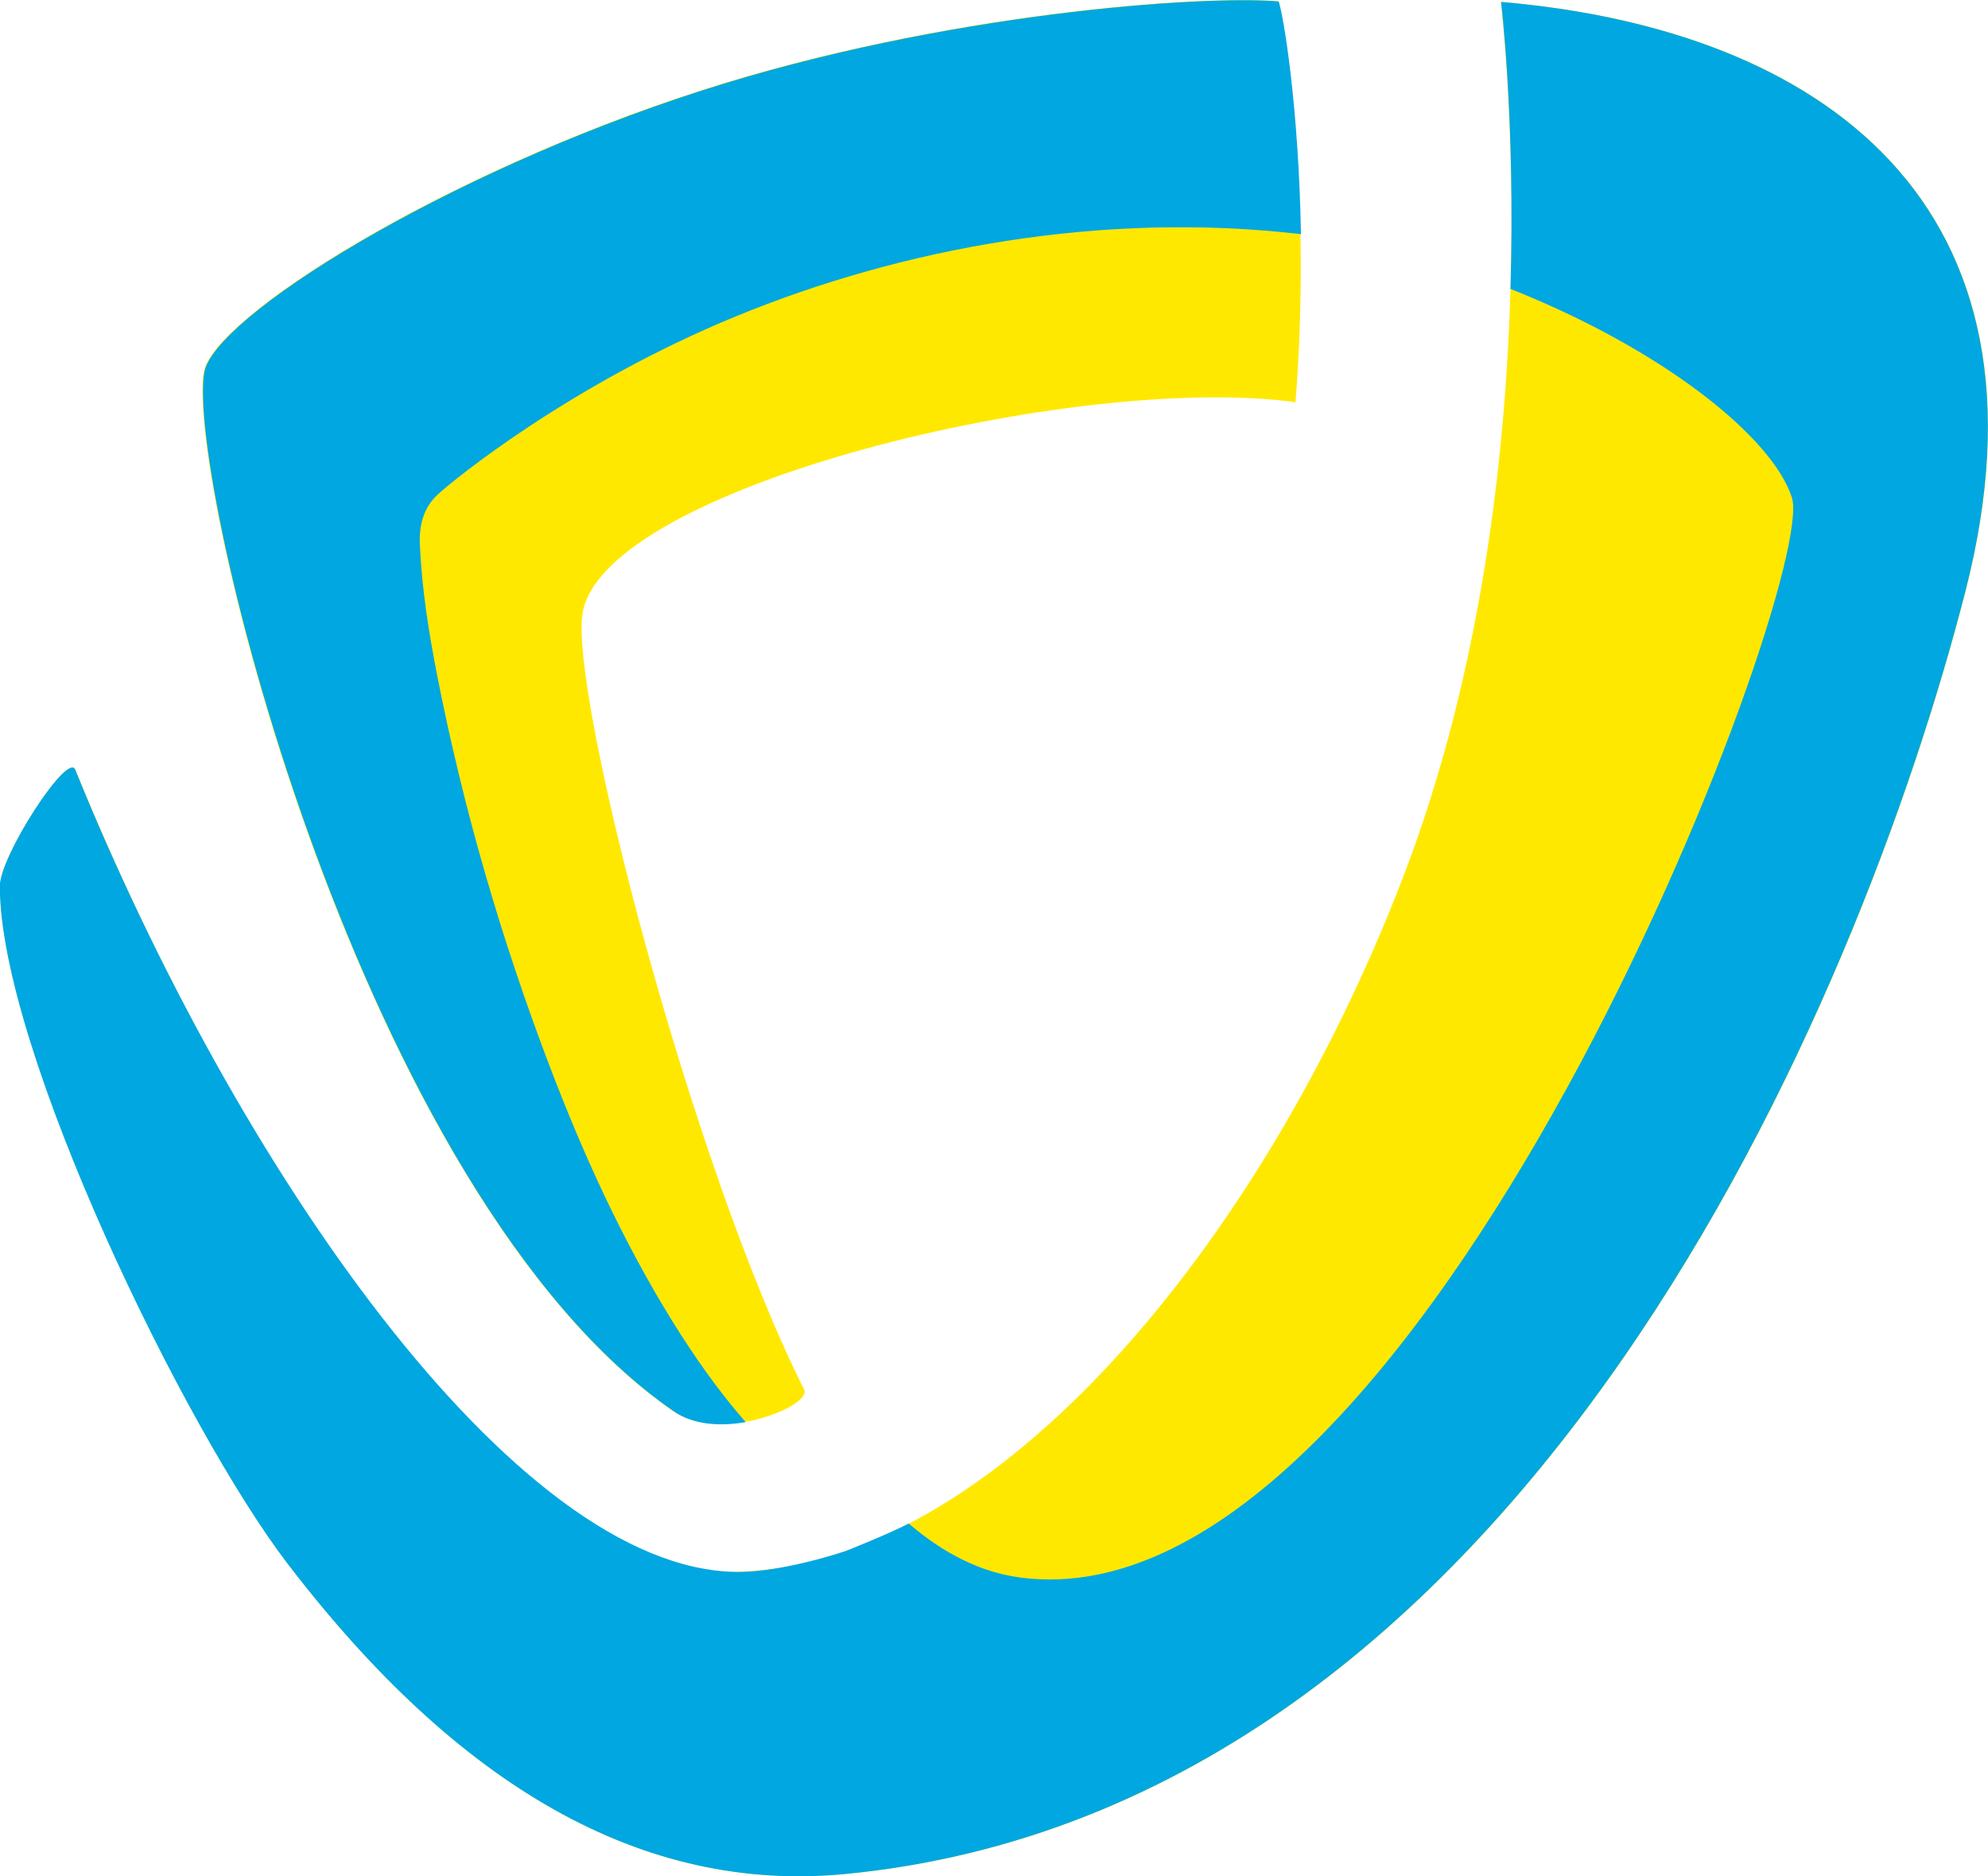
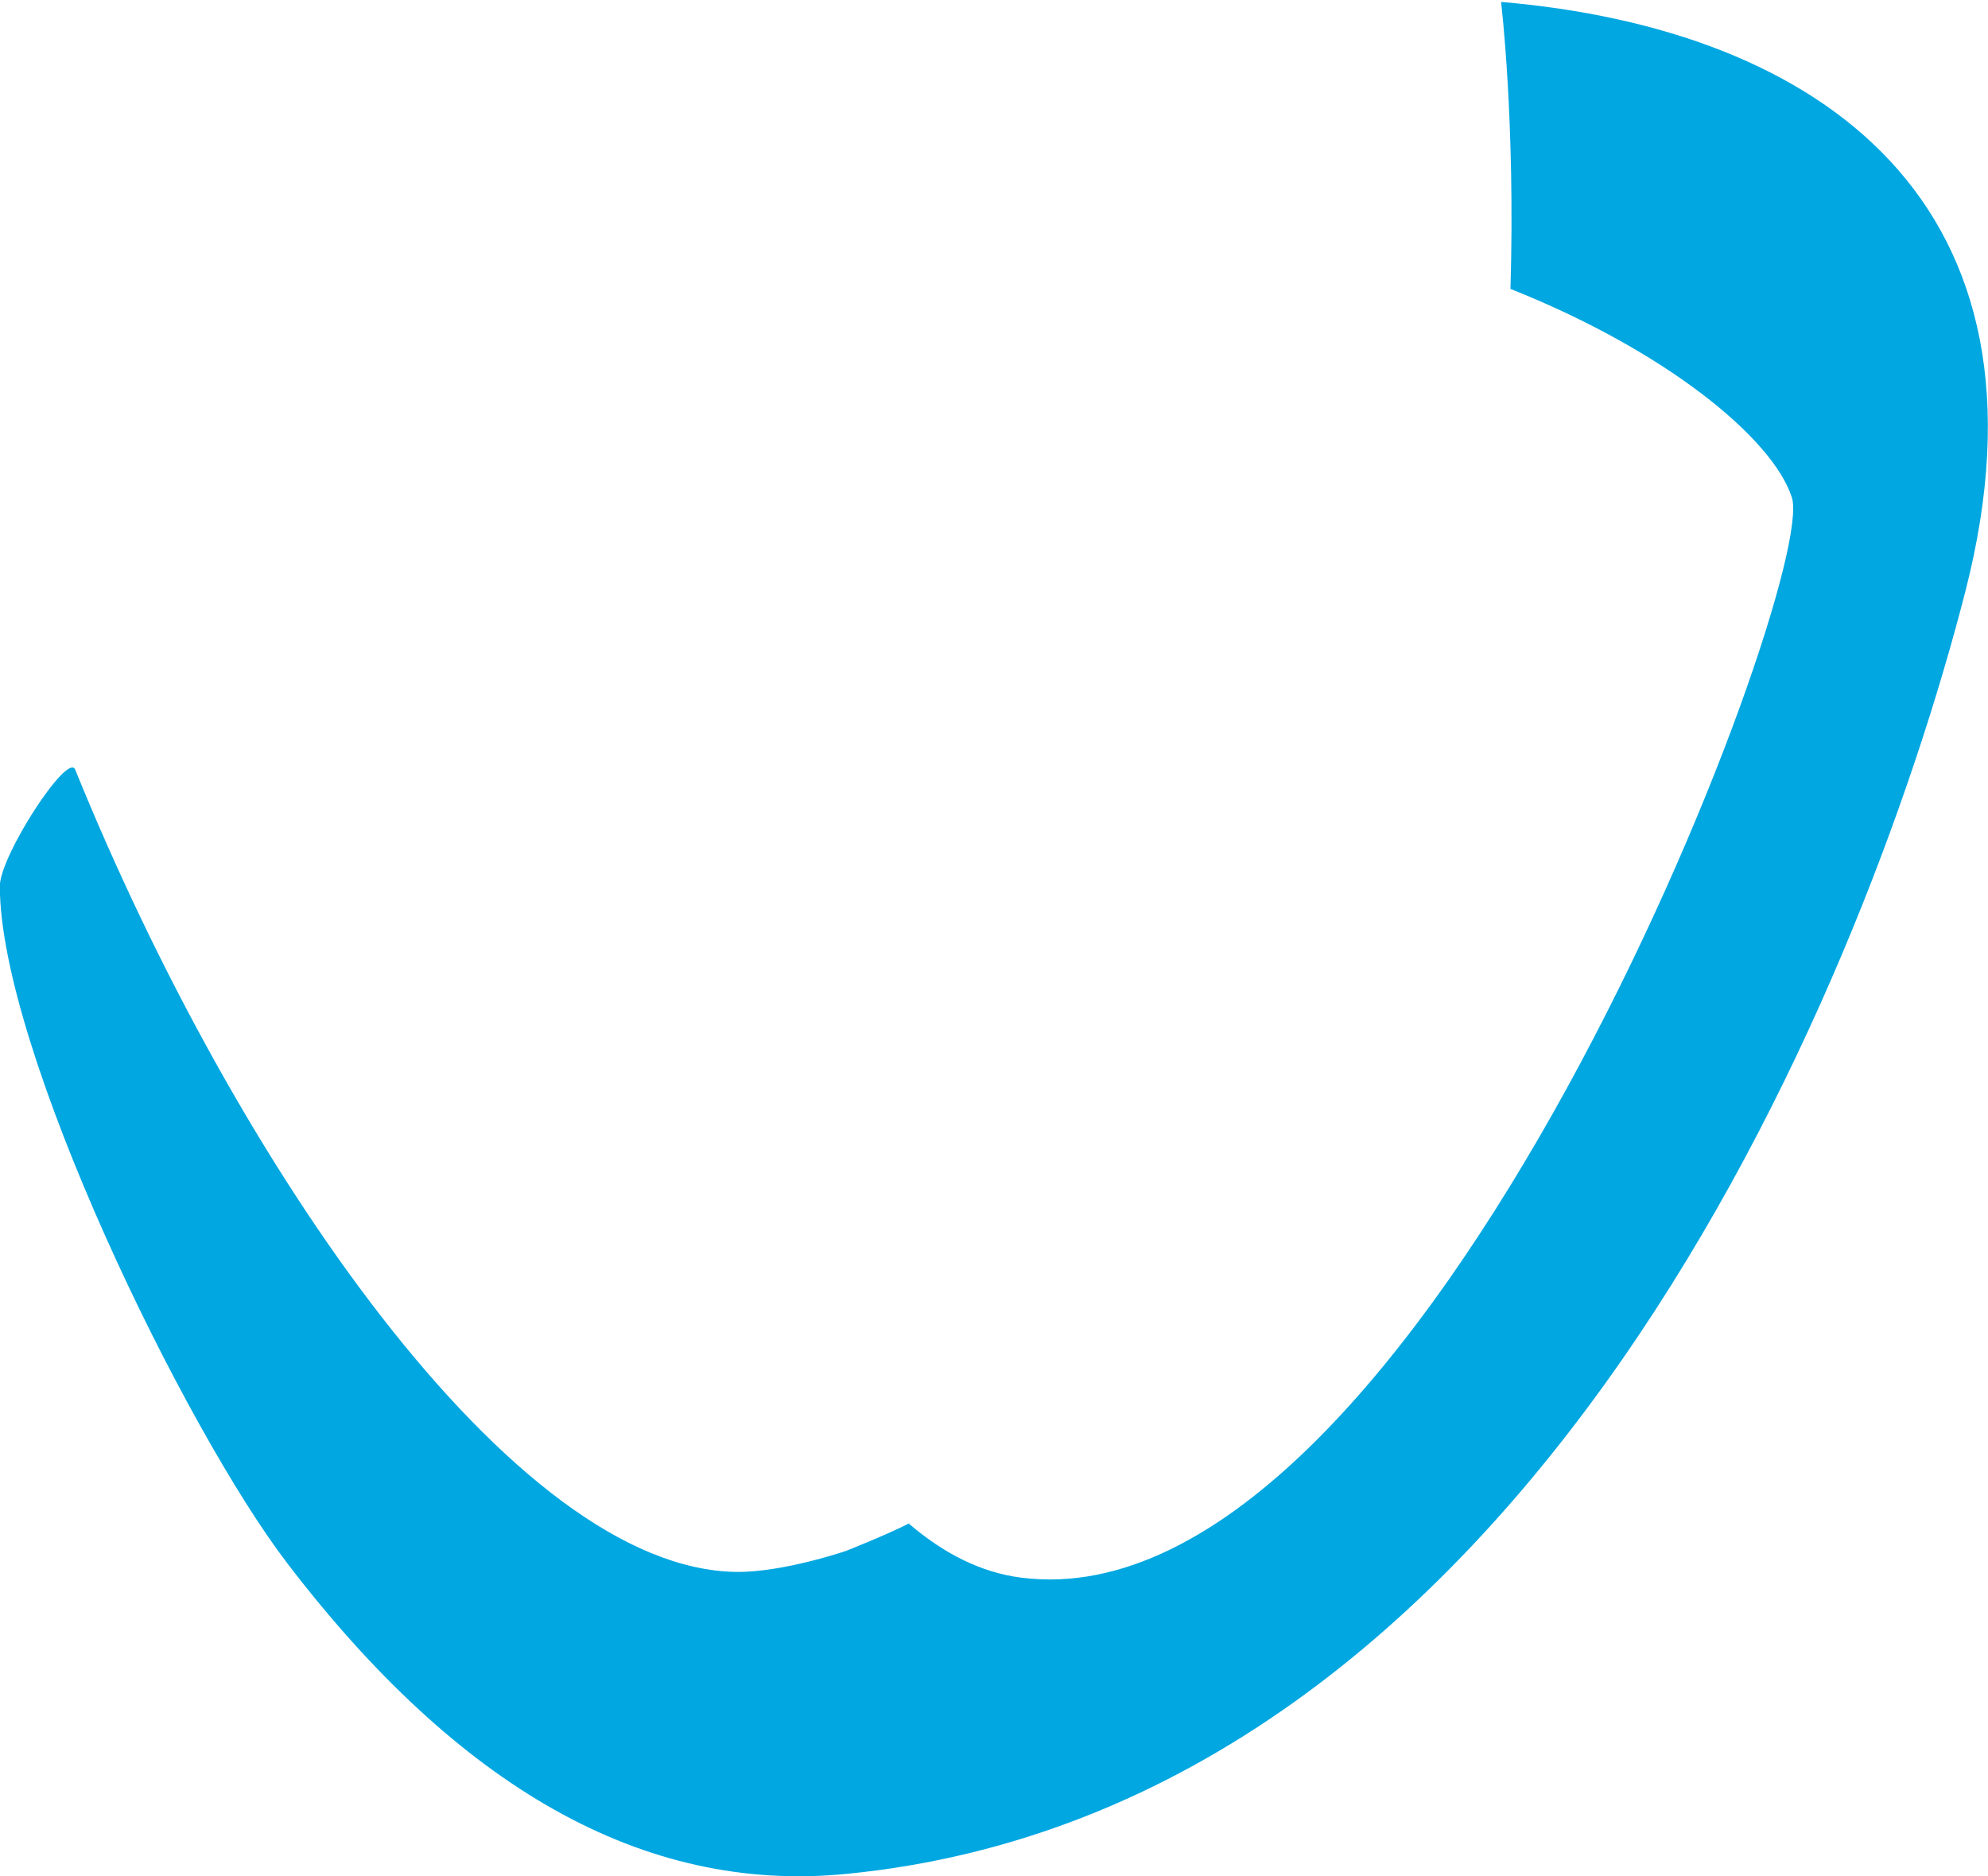
<svg xmlns="http://www.w3.org/2000/svg" id="Layer_1" viewBox="0 0 124.48 117.48">
  <defs>
    <style>
      .cls-1 {
        fill: #ffe800;
      }

      .cls-1, .cls-2 {
        fill-rule: evenodd;
      }

      .cls-2 {
        fill: #00a7e1;
      }
    </style>
  </defs>
  <g>
-     <path class="cls-1" d="M4.72,48.19c10.03,24.72,27.46,50.61,41.42,50.23,16.04-.43,32.79-20.27,41.72-43.51C97.69,29.32,93.93.12,93.99.12c20.01,1.7,35.32,12.58,29.08,36.92-6.5,25.36-27.46,76.14-70.09,80.29-12.72,1.24-24.28-5.47-34.95-19.41C11.59,89.52,0,65.7,0,55.48c0-1.88,4.26-8.45,4.72-7.29Z" />
    <path class="cls-2" d="M93.99.12s.9,7.38.59,17.97c9.6,3.81,16.41,9.3,17.62,13.06,1.69,5.25-23.18,70.83-48.25,67.63-2.53-.32-4.87-1.52-7.05-3.39-1.31.68-3.94,1.72-3.94,1.72,0,0-3.93,1.34-6.83,1.31-13.96-.15-31.39-25.51-41.42-50.23-.47-1.15-4.72,5.41-4.72,7.29,0,10.22,11.59,34.04,18.03,42.44,10.67,13.94,22.23,20.65,34.95,19.41,42.63-4.15,63.58-54.93,70.09-80.29C129.3,12.71,114,1.83,93.99.12Z" />
  </g>
  <g>
-     <path class="cls-1" d="M42.18,88.36c2.96,2.03,8.69-.34,8.17-1.36-7.05-14.04-14.72-43.71-13.87-48.63,1.37-7.93,30.97-15.06,44.64-13.19,1.03-13.17-.66-23.77-1.08-25.1-4.74-.4-20.99.71-36.1,5.57-16.32,5.24-30.61,14.24-31.18,17.66-1.13,6.75,9.81,51.55,29.42,65.06Z" />
-     <path class="cls-2" d="M80.07.09c-4.74-.4-20.99.71-36.1,5.57-16.32,5.24-30.61,14.24-31.18,17.66-1.13,6.75,9.81,51.55,29.42,65.06,1.23.85,2.94.93,4.48.66-1.69-1.93-3.18-4.05-4.56-6.27-3.13-5.05-5.6-10.46-7.73-16.06-3.01-7.91-5.38-16.04-7.02-24.39-.53-2.72-.97-5.45-1.09-8.23-.05-1.23.23-2.29,1.1-3.11,1.03-.96,8.37-6.93,18.68-11.17,10.41-4.28,22.93-6.6,35.39-5.15-.14-7.95-1.08-13.61-1.39-14.56Z" />
+     <path class="cls-2" d="M80.07.09Z" />
  </g>
</svg>